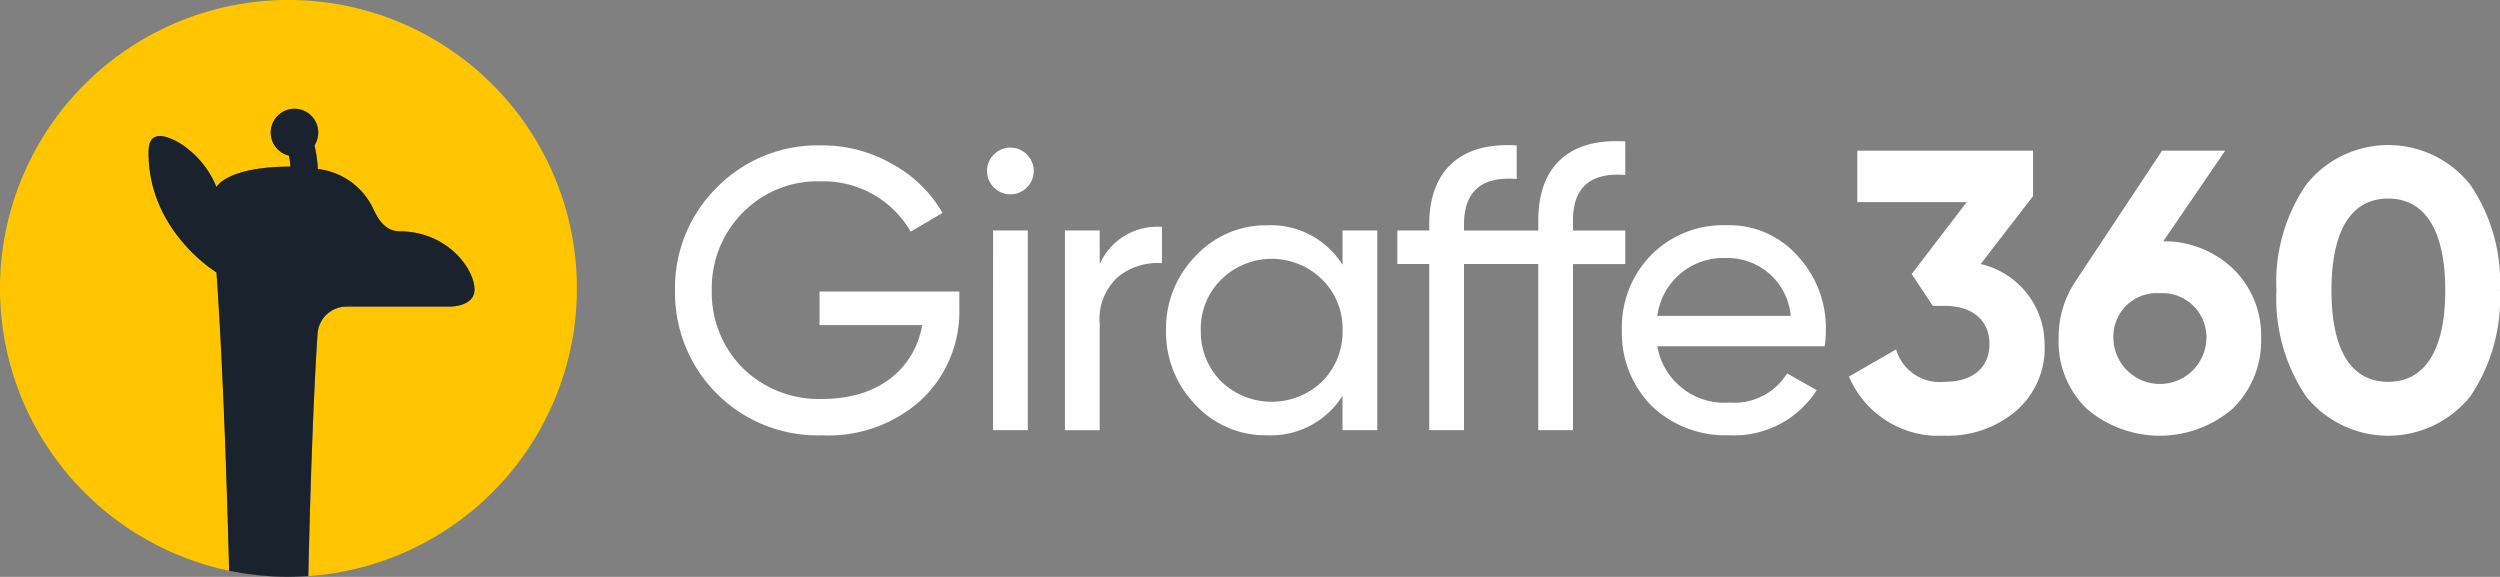
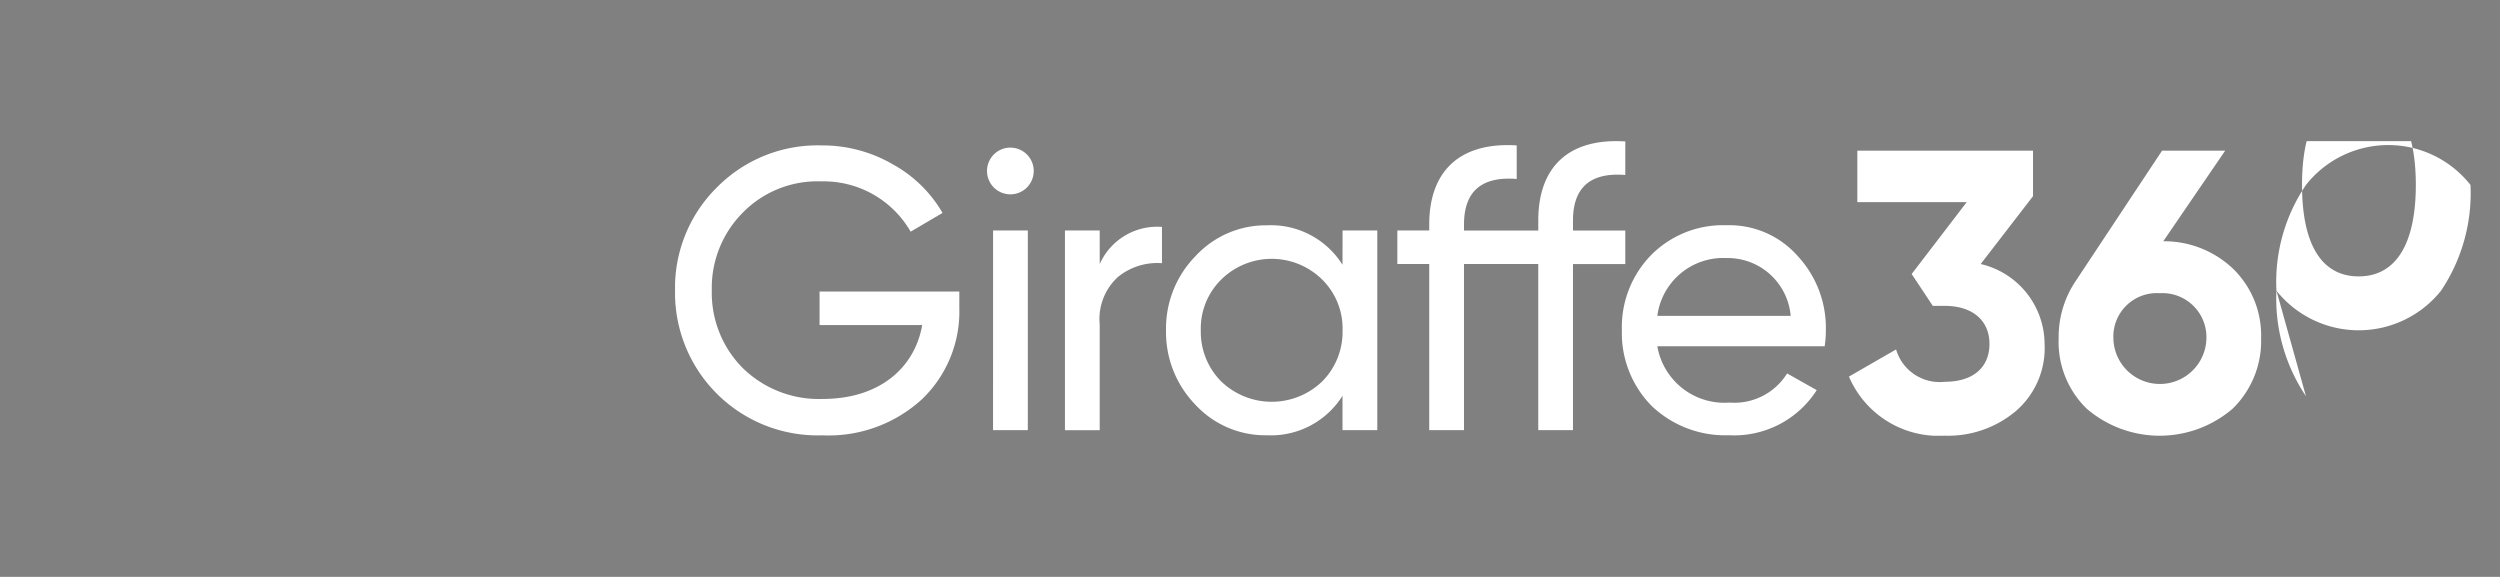
<svg xmlns="http://www.w3.org/2000/svg" width="164.668" height="37.996" viewBox="0 0 164.668 37.996">
  <rect x="0" y="0" width="164.668" height="37.996" fill="#808080" stroke="none" />
  <defs>
    <clipPath id="clip-path">
      <rect id="Rectangle_193" data-name="Rectangle 193" width="120.205" height="19.402" fill="#fff" />
    </clipPath>
    <clipPath id="clip-path-2">
-       <rect id="Rectangle_194" data-name="Rectangle 194" width="37.996" height="37.996" fill="none" />
-     </clipPath>
+       </clipPath>
  </defs>
  <g id="Logo" transform="translate(-462 -5.502)">
    <g id="Group_70" data-name="Group 70" transform="translate(506.463 14.799)">
      <g id="Group_69" data-name="Group 69" transform="translate(0 0)" clip-path="url(#clip-path)">
-         <path id="Path_83" data-name="Path 83" d="M18.725,9.907v1.105a7.986,7.986,0,0,1-2.474,6A9.1,9.1,0,0,1,9.7,19.376,9.392,9.392,0,0,1,0,9.831,9.294,9.294,0,0,1,2.734,3.07,9.316,9.316,0,0,1,9.651.281,9.217,9.217,0,0,1,14.332,1.52a8.535,8.535,0,0,1,3.287,3.208l-2.1,1.235a6.607,6.607,0,0,0-5.89-3.313A6.883,6.883,0,0,0,4.443,4.728a7.026,7.026,0,0,0-2.022,5.1,7.025,7.025,0,0,0,2.022,5.1,7.159,7.159,0,0,0,5.289,2.052c3.68,0,6.046-2,6.548-4.866H9.519V9.907Zm1.824-7.942a1.538,1.538,0,1,1,3.077,0,1.538,1.538,0,0,1-3.077,0m.4,3.919h2.287v13.15H20.946Zm7.024,2.21a4.143,4.143,0,0,1,4.1-2.445v2.39a4.112,4.112,0,0,0-2.892.9,3.749,3.749,0,0,0-1.21,3.127v6.971H25.682V5.883H27.97Zm15.995-2.21h2.287v13.15H43.964V16.773a5.564,5.564,0,0,1-4.971,2.6,6.274,6.274,0,0,1-4.706-2A6.866,6.866,0,0,1,32.34,12.46a6.809,6.809,0,0,1,1.947-4.892,6.3,6.3,0,0,1,4.706-2.024,5.56,5.56,0,0,1,4.971,2.6Zm-1.34,9.942a4.63,4.63,0,0,0,1.34-3.366,4.524,4.524,0,0,0-1.34-3.34,4.73,4.73,0,0,0-6.655,0,4.517,4.517,0,0,0-1.342,3.34,4.623,4.623,0,0,0,1.342,3.366,4.8,4.8,0,0,0,6.655,0M62.59,2.228c-2.287-.184-3.445.816-3.445,3v.658H62.59v2.21H59.145v10.94H56.858V8.094H51.966v10.94H49.677V8.094h-2.1V5.883h2.1V5.489c0-3.55,2.052-5.443,5.761-5.208v2.21q-3.47-.276-3.471,3v.395h4.892V5.226c0-3.55,2.026-5.443,5.732-5.206ZM64.7,13.51a4.486,4.486,0,0,0,4.761,3.71A4.093,4.093,0,0,0,73.249,15.3L75.2,16.4a6.456,6.456,0,0,1-5.787,2.971,7.008,7.008,0,0,1-5.1-1.945,6.824,6.824,0,0,1-1.947-4.971,6.792,6.792,0,0,1,1.919-4.945,6.665,6.665,0,0,1,4.971-1.971,6.006,6.006,0,0,1,4.71,2.05A6.951,6.951,0,0,1,75.8,12.486a6.708,6.708,0,0,1-.077,1.024Zm0-2h8.785A4.166,4.166,0,0,0,69.252,7.7,4.379,4.379,0,0,0,64.7,11.512M86,8.094a5.436,5.436,0,0,1,4.208,5.258A5.468,5.468,0,0,1,88.29,17.8a6.918,6.918,0,0,1-4.655,1.6,6.427,6.427,0,0,1-6.313-3.892l3.105-1.789a2.991,2.991,0,0,0,3.208,2.131c1.866,0,2.943-.947,2.943-2.5,0-1.5-1.077-2.5-2.943-2.5h-.789L81.453,8.752,85.08,4.015H77.874V.625H89.446v3Zm12.026-1.5a6.581,6.581,0,0,1,4.655,1.868,6.12,6.12,0,0,1,1.789,4.522,6.226,6.226,0,0,1-1.868,4.631,7.375,7.375,0,0,1-9.627,0,6.128,6.128,0,0,1-1.84-4.631,6.587,6.587,0,0,1,1.079-3.706L97.947.625h4.158Zm-.235,3.421a2.864,2.864,0,0,0-3.052,2.969,3.065,3.065,0,0,0,6.129,0,2.9,2.9,0,0,0-3.077-2.969m9.633,6.785a11.517,11.517,0,0,1-1.945-6.969,11.382,11.382,0,0,1,1.945-6.945,6.9,6.9,0,0,1,10.837,0A11.4,11.4,0,0,1,120.2,9.831a11.531,11.531,0,0,1-1.943,6.969,6.941,6.941,0,0,1-10.837,0m5.418-13.019c-2.447,0-3.734,2.131-3.734,6.05s1.287,6.022,3.734,6.022,3.761-2.131,3.761-6.022c0-3.919-1.316-6.05-3.761-6.05" transform="translate(0 0)" fill="#fff" />
+         <path id="Path_83" data-name="Path 83" d="M18.725,9.907v1.105a7.986,7.986,0,0,1-2.474,6A9.1,9.1,0,0,1,9.7,19.376,9.392,9.392,0,0,1,0,9.831,9.294,9.294,0,0,1,2.734,3.07,9.316,9.316,0,0,1,9.651.281,9.217,9.217,0,0,1,14.332,1.52a8.535,8.535,0,0,1,3.287,3.208l-2.1,1.235a6.607,6.607,0,0,0-5.89-3.313A6.883,6.883,0,0,0,4.443,4.728a7.026,7.026,0,0,0-2.022,5.1,7.025,7.025,0,0,0,2.022,5.1,7.159,7.159,0,0,0,5.289,2.052c3.68,0,6.046-2,6.548-4.866H9.519V9.907Zm1.824-7.942a1.538,1.538,0,1,1,3.077,0,1.538,1.538,0,0,1-3.077,0m.4,3.919h2.287v13.15H20.946Zm7.024,2.21a4.143,4.143,0,0,1,4.1-2.445v2.39a4.112,4.112,0,0,0-2.892.9,3.749,3.749,0,0,0-1.21,3.127v6.971H25.682V5.883H27.97Zm15.995-2.21h2.287v13.15H43.964V16.773a5.564,5.564,0,0,1-4.971,2.6,6.274,6.274,0,0,1-4.706-2A6.866,6.866,0,0,1,32.34,12.46a6.809,6.809,0,0,1,1.947-4.892,6.3,6.3,0,0,1,4.706-2.024,5.56,5.56,0,0,1,4.971,2.6Zm-1.34,9.942a4.63,4.63,0,0,0,1.34-3.366,4.524,4.524,0,0,0-1.34-3.34,4.73,4.73,0,0,0-6.655,0,4.517,4.517,0,0,0-1.342,3.34,4.623,4.623,0,0,0,1.342,3.366,4.8,4.8,0,0,0,6.655,0M62.59,2.228c-2.287-.184-3.445.816-3.445,3v.658H62.59v2.21H59.145v10.94H56.858V8.094H51.966v10.94H49.677V8.094h-2.1V5.883h2.1V5.489c0-3.55,2.052-5.443,5.761-5.208v2.21q-3.47-.276-3.471,3v.395h4.892V5.226c0-3.55,2.026-5.443,5.732-5.206ZM64.7,13.51a4.486,4.486,0,0,0,4.761,3.71A4.093,4.093,0,0,0,73.249,15.3L75.2,16.4a6.456,6.456,0,0,1-5.787,2.971,7.008,7.008,0,0,1-5.1-1.945,6.824,6.824,0,0,1-1.947-4.971,6.792,6.792,0,0,1,1.919-4.945,6.665,6.665,0,0,1,4.971-1.971,6.006,6.006,0,0,1,4.71,2.05A6.951,6.951,0,0,1,75.8,12.486a6.708,6.708,0,0,1-.077,1.024Zm0-2h8.785A4.166,4.166,0,0,0,69.252,7.7,4.379,4.379,0,0,0,64.7,11.512M86,8.094a5.436,5.436,0,0,1,4.208,5.258A5.468,5.468,0,0,1,88.29,17.8a6.918,6.918,0,0,1-4.655,1.6,6.427,6.427,0,0,1-6.313-3.892l3.105-1.789a2.991,2.991,0,0,0,3.208,2.131c1.866,0,2.943-.947,2.943-2.5,0-1.5-1.077-2.5-2.943-2.5h-.789L81.453,8.752,85.08,4.015H77.874V.625H89.446v3Zm12.026-1.5a6.581,6.581,0,0,1,4.655,1.868,6.12,6.12,0,0,1,1.789,4.522,6.226,6.226,0,0,1-1.868,4.631,7.375,7.375,0,0,1-9.627,0,6.128,6.128,0,0,1-1.84-4.631,6.587,6.587,0,0,1,1.079-3.706L97.947.625h4.158Zm-.235,3.421a2.864,2.864,0,0,0-3.052,2.969,3.065,3.065,0,0,0,6.129,0,2.9,2.9,0,0,0-3.077-2.969m9.633,6.785a11.517,11.517,0,0,1-1.945-6.969,11.382,11.382,0,0,1,1.945-6.945,6.9,6.9,0,0,1,10.837,0a11.531,11.531,0,0,1-1.943,6.969,6.941,6.941,0,0,1-10.837,0m5.418-13.019c-2.447,0-3.734,2.131-3.734,6.05s1.287,6.022,3.734,6.022,3.761-2.131,3.761-6.022c0-3.919-1.316-6.05-3.761-6.05" transform="translate(0 0)" fill="#fff" />
      </g>
    </g>
    <g id="Group_73" data-name="Group 73" transform="translate(462 5.502)">
      <g id="Group_72" data-name="Group 72" transform="translate(0)" clip-path="url(#clip-path-2)">
        <path id="Path_84" data-name="Path 84" d="M52.511,99.913l-.214.011.214-.011" transform="translate(-32.426 -61.95)" fill="#ffc600" />
        <path id="Path_85" data-name="Path 85" d="M42.857,99.481c-.183-.023-.366-.043-.547-.071.181.028.364.048.547.071" transform="translate(-26.234 -61.638)" fill="#ffc600" />
        <path id="Path_86" data-name="Path 86" d="M38,19a19,19,0,1,0-22.9,18.594c-.331-13.283-.835-19.653-.835-19.653s-4.472-2.694-4.472-7.867c0-.448,0-1.8,2.011-.673a6.166,6.166,0,0,1,2.461,2.922s.666-1.341,4.878-1.348c-.025-.283-.062-.518-.1-.72a1.567,1.567,0,1,1,1.682-.684,9.223,9.223,0,0,1,.219,1.562A4.61,4.61,0,0,1,24.52,13.62l.022.045c.017.035.036.073.056.115.24.5.7,1.458,1.732,1.458,3.13,0,4.921,2.473,4.925,3.829,0,1.124-1.565,1.124-1.565,1.124H22.98c-.128,0-.245,0-.358.015a1.919,1.919,0,0,0-1.7,1.8c-.115,1.7-.4,6.615-.607,15.939A19,19,0,0,0,38,19" transform="translate(0 0)" fill="#ffc600" />
        <path id="Path_87" data-name="Path 87" d="M45.442,99.783c-.2-.014-.4-.026-.6-.047.2.021.4.032.6.047" transform="translate(-27.801 -61.84)" fill="#ffc600" />
        <path id="Path_88" data-name="Path 88" d="M40.342,99.056c-.173-.031-.347-.059-.519-.095.171.035.345.064.519.095" transform="translate(-24.692 -61.36)" fill="#ffc600" />
        <path id="Path_89" data-name="Path 89" d="M48.259,99.955c-.286,0-.572-.008-.855-.022.283.014.568.02.855.022" transform="translate(-29.392 -61.962)" fill="#ffc600" />
        <path id="Path_90" data-name="Path 90" d="M38.589,31.874c.113-.011.23-.015.358-.015h6.709s1.565,0,1.565-1.124c0-1.356-1.8-3.829-4.925-3.829-1.032,0-1.492-.957-1.732-1.458l-.056-.115-.022-.045A4.612,4.612,0,0,0,36.9,22.8a9.268,9.268,0,0,0-.219-1.562A1.565,1.565,0,1,0,35,21.919c.036.2.073.438.1.721-4.212.007-4.878,1.348-4.878,1.348a6.164,6.164,0,0,0-2.461-2.921c-2.011-1.125-2.011.224-2.011.672,0,5.174,4.472,7.868,4.472,7.868s.5,6.37.835,19.653v0l.04.007c.171.036.345.064.518.095.142.026.283.055.427.076.181.028.364.049.546.071.138.017.275.038.414.053.2.021.4.032.6.047.124.009.246.022.371.028.283.015.569.021.855.023.044,0,.087,0,.131,0,.293,0,.583-.009.873-.022l.214-.011c.076,0,.151-.006.226-.012v-.005c.207-9.324.492-14.241.607-15.939a1.919,1.919,0,0,1,1.7-1.8" transform="translate(-15.967 -11.668)" fill="#1a222e" />
      </g>
    </g>
  </g>
</svg>